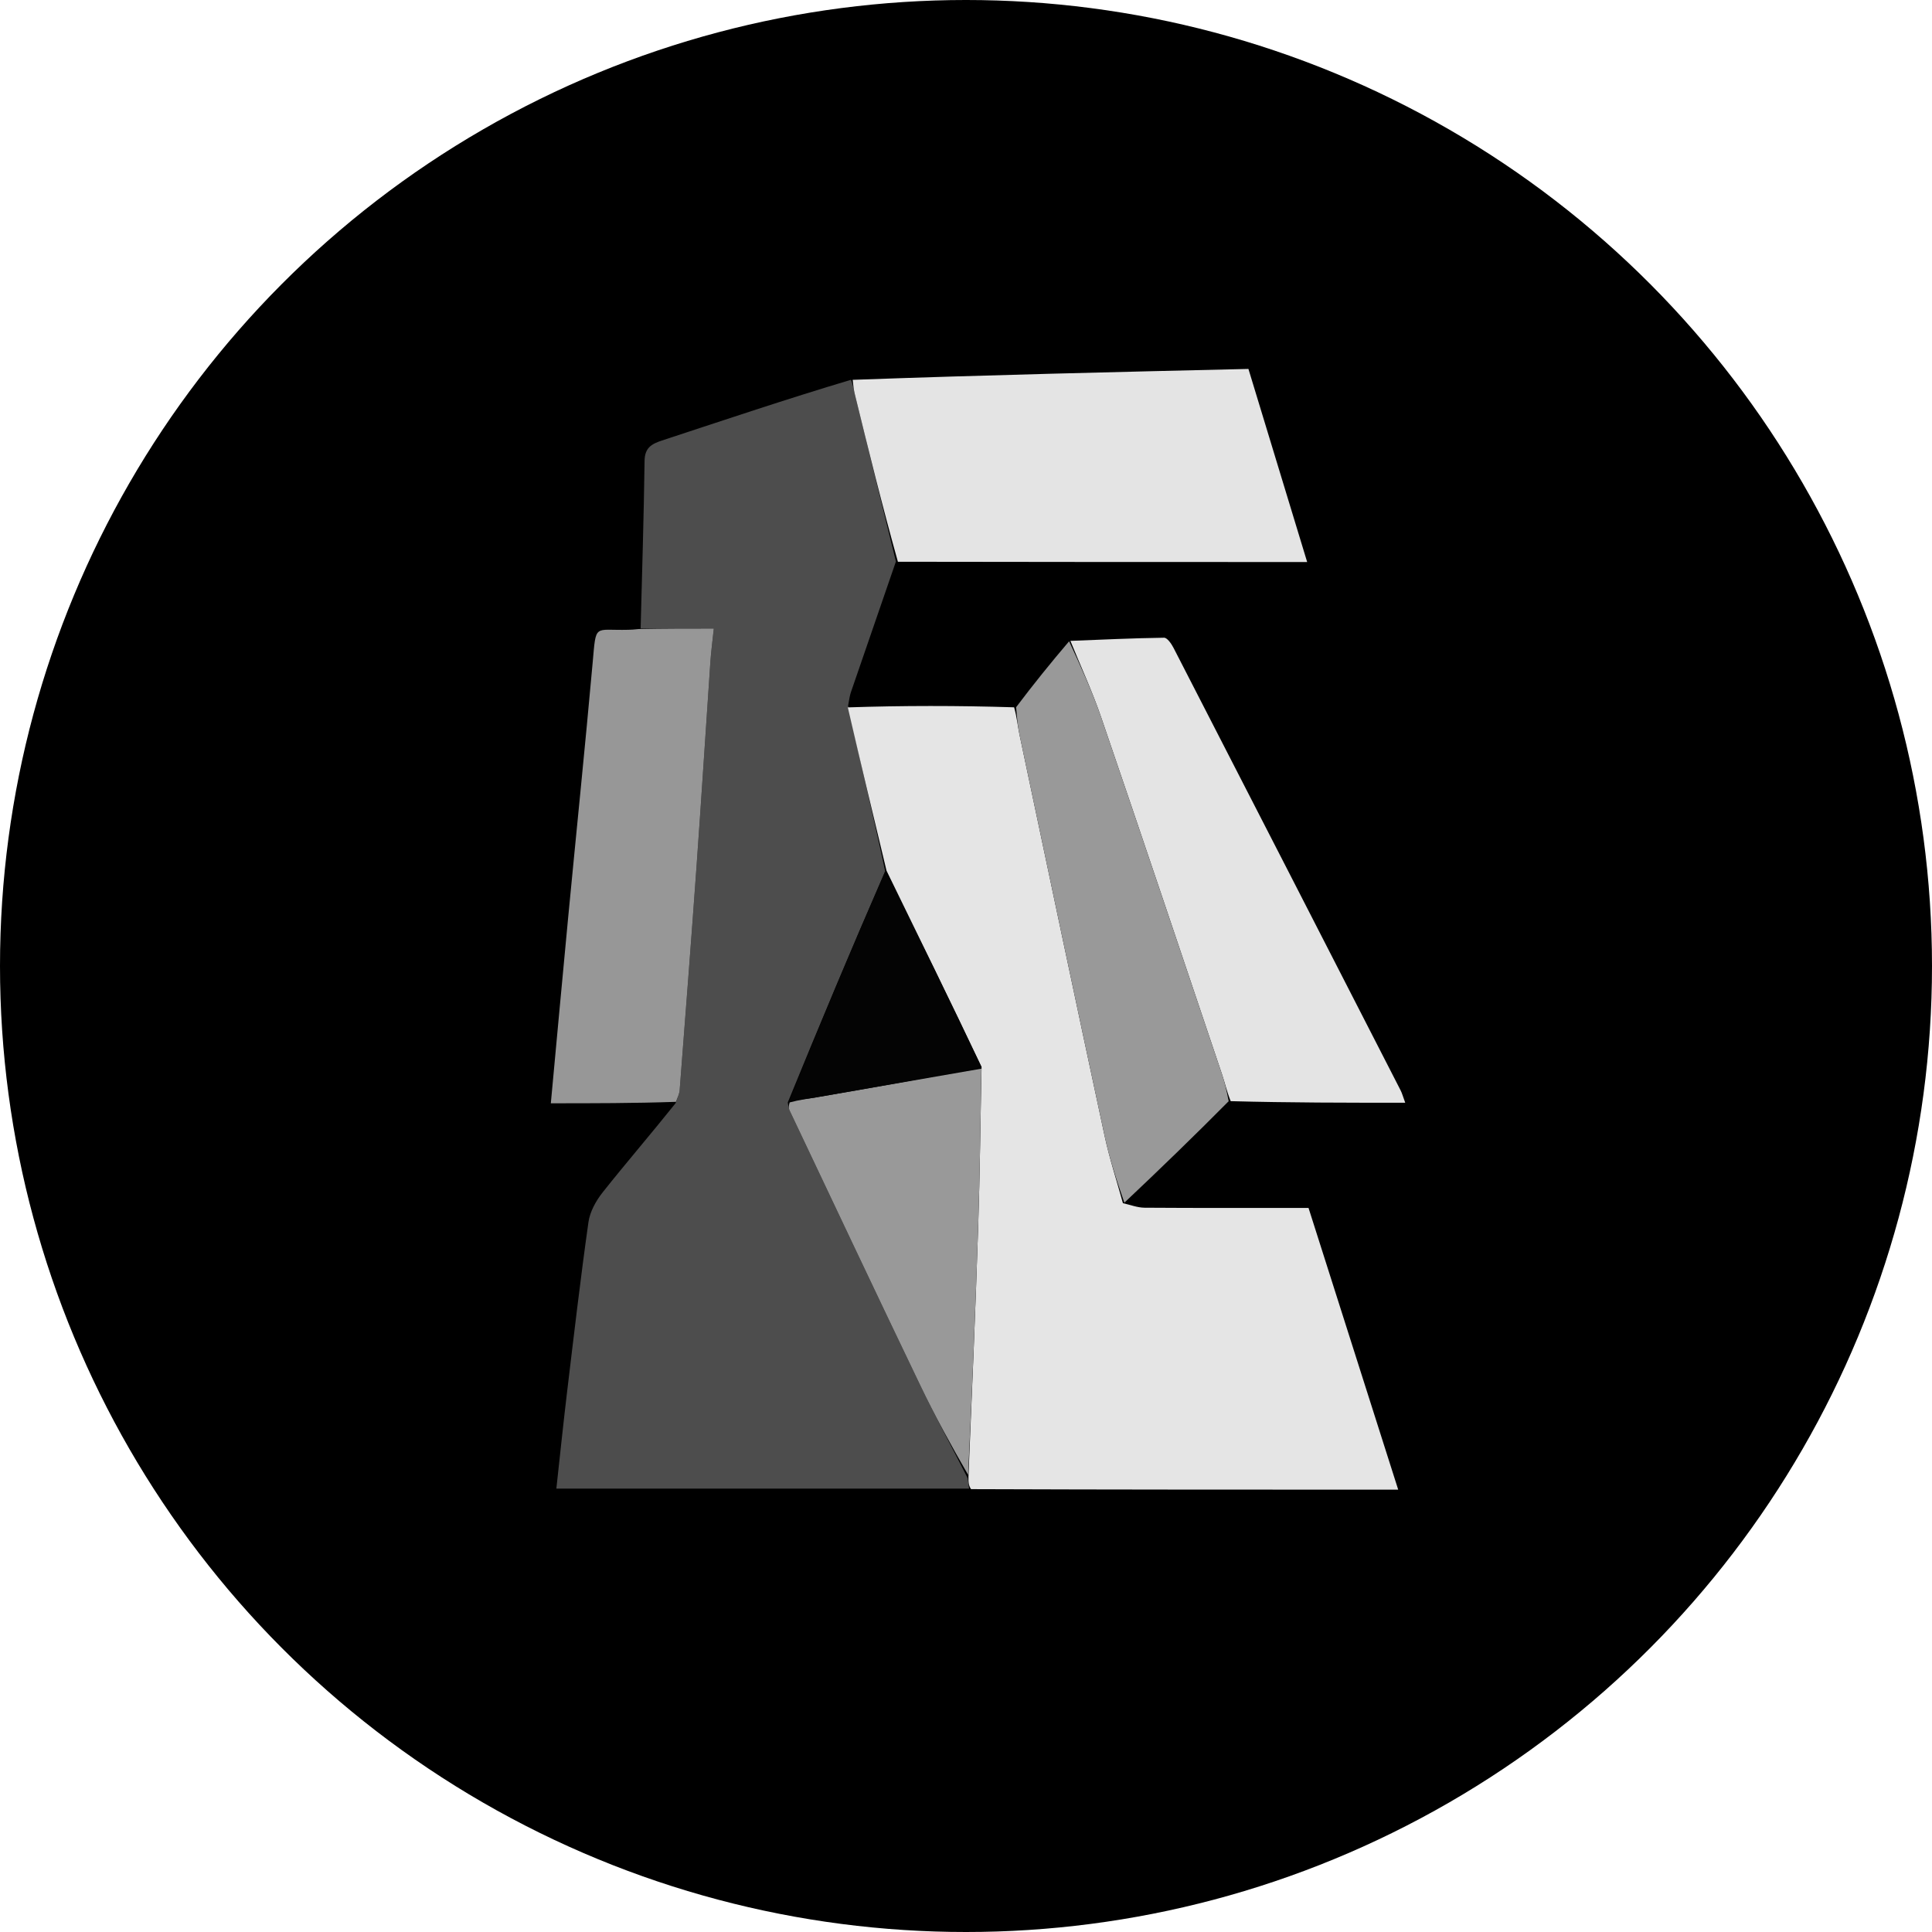
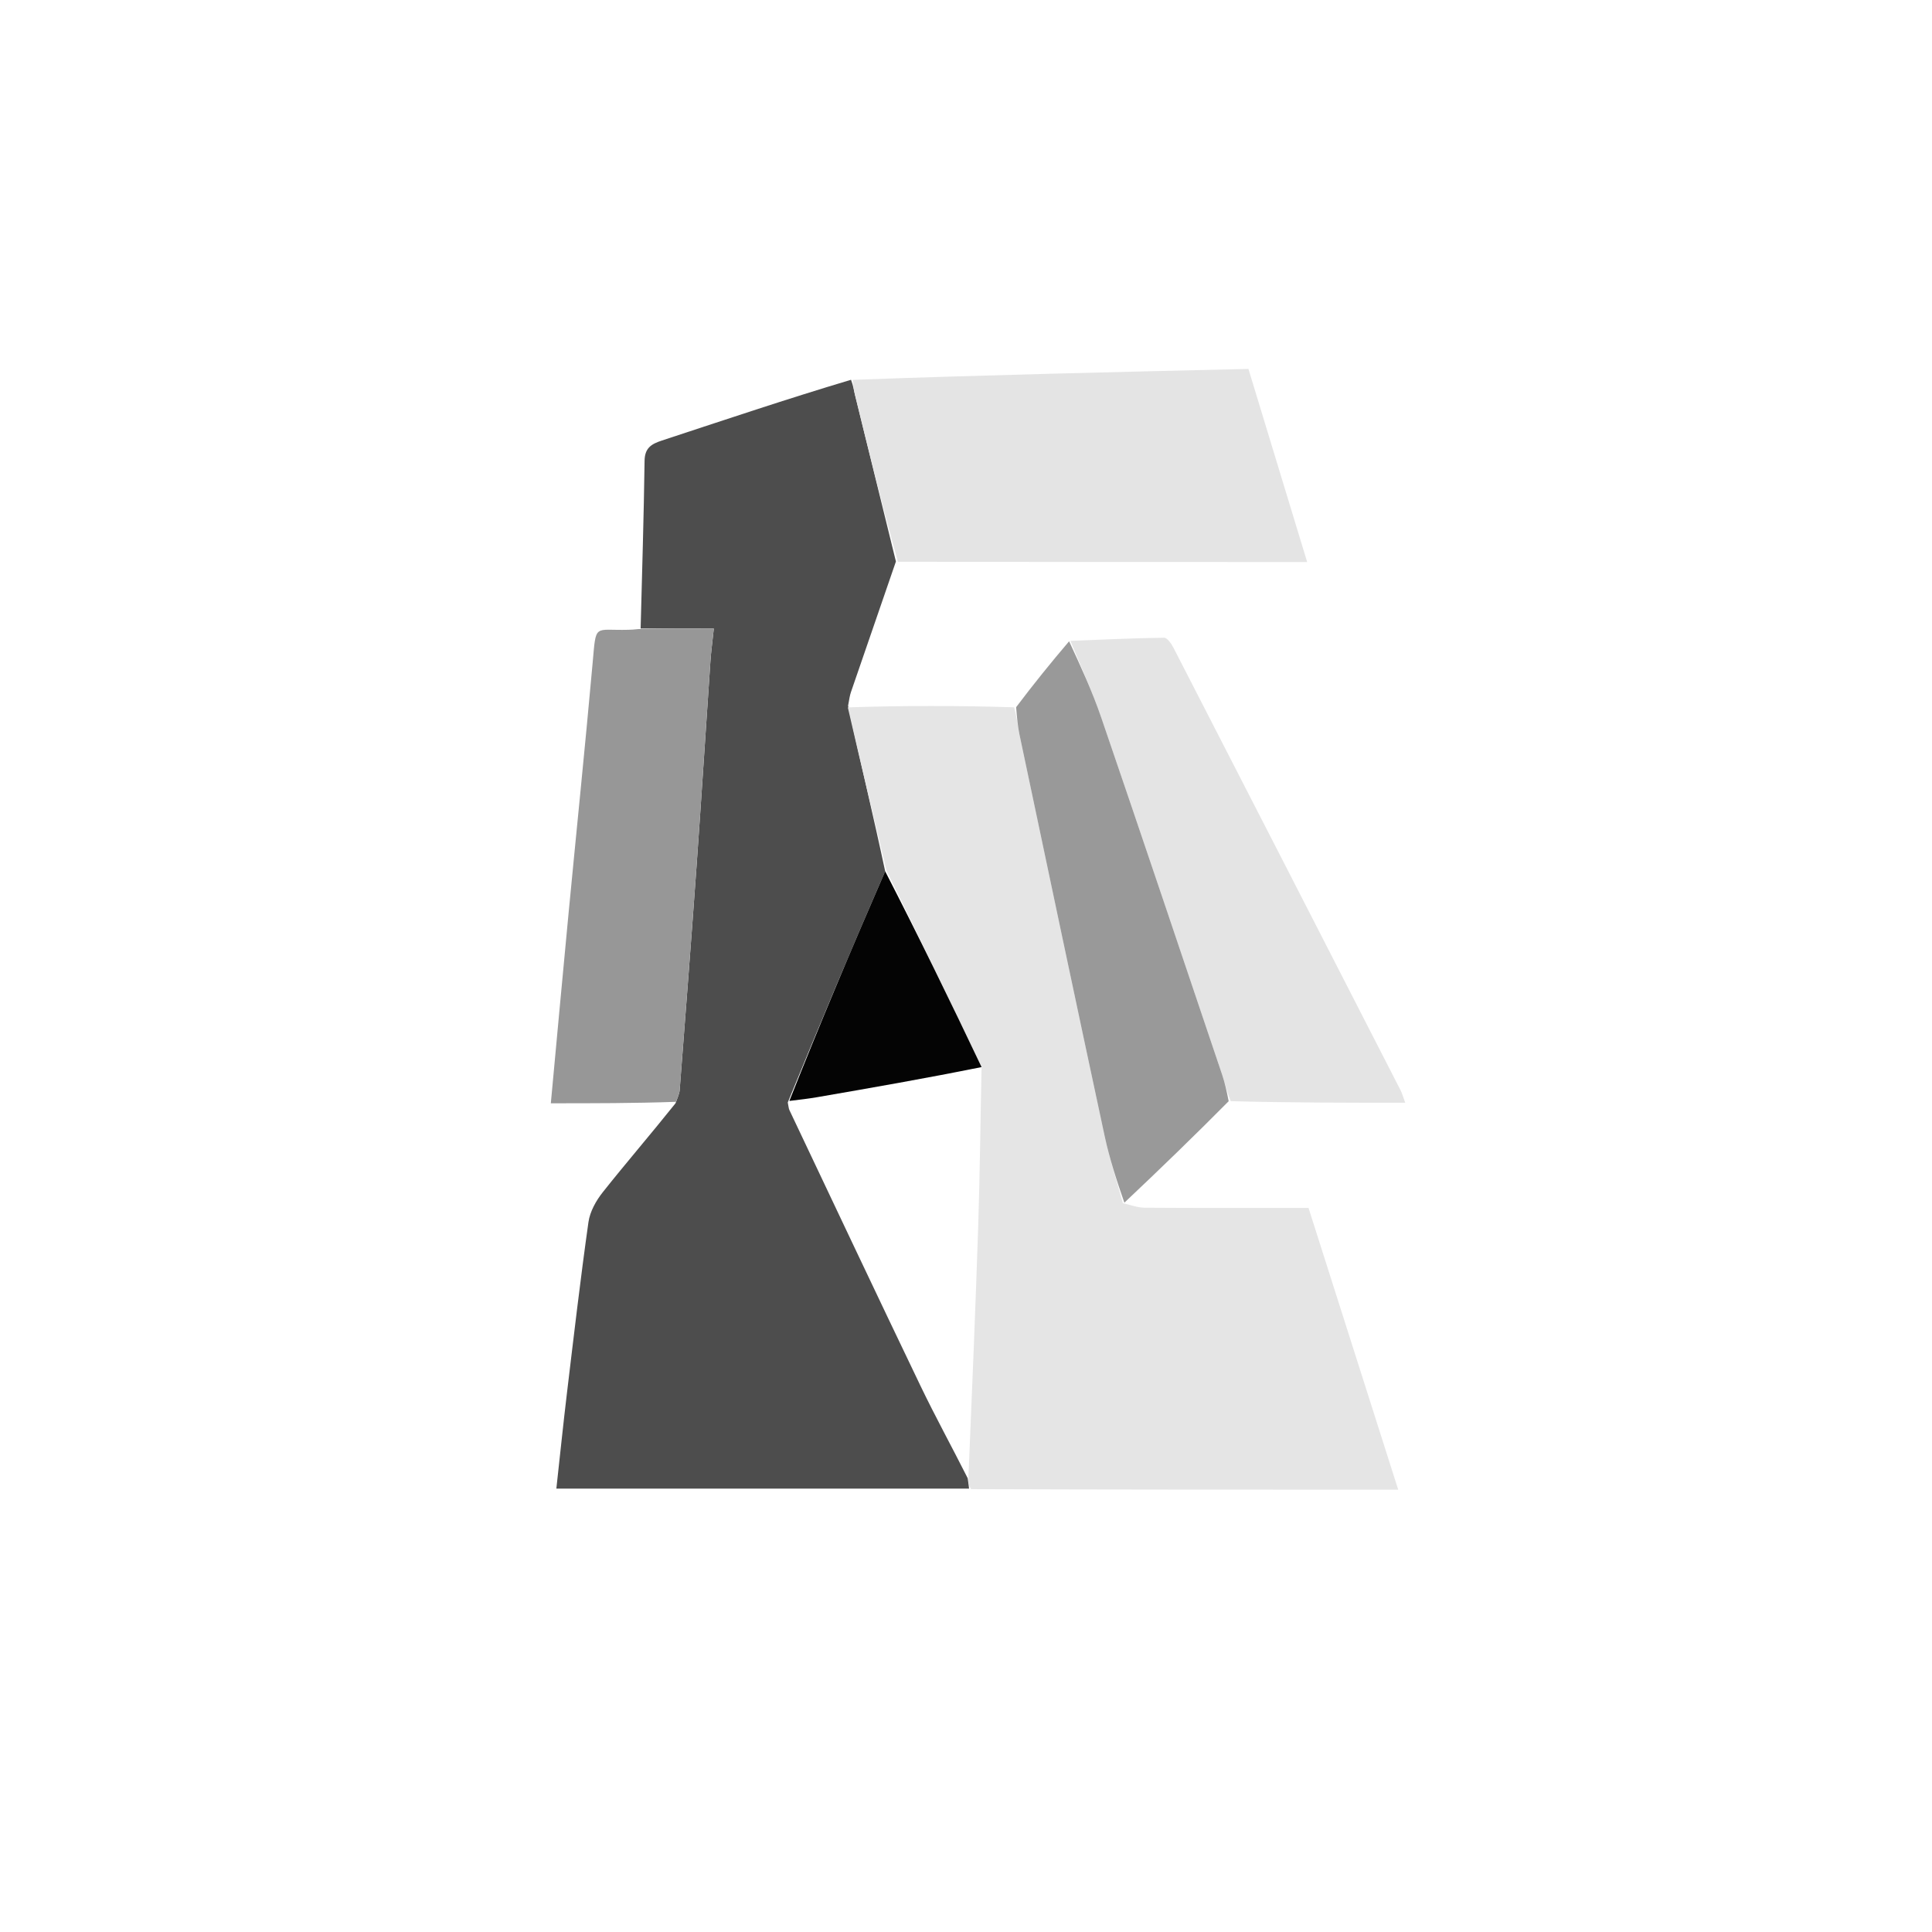
<svg xmlns="http://www.w3.org/2000/svg" viewBox="104 115.366 266.776 266.776">
-   <ellipse style="stroke: rgb(0, 0, 0); stroke-opacity: 0; stroke-width: 0px;" cx="237.388" cy="248.754" rx="133.388" ry="133.388" />
  <path fill="#4D4D4D" opacity="1" stroke="none" d="M 192.46 202.158 C 192.655 194.441 192.902 186.725 193.004 179.006 C 193.028 177.209 193.949 176.671 195.399 176.195 C 204.046 173.352 212.674 170.447 221.512 167.808 C 221.823 168.637 221.897 169.228 222.038 169.804 C 223.923 177.503 225.818 185.201 227.711 192.898 C 225.641 198.904 223.567 204.909 221.506 210.918 C 221.347 211.379 221.273 211.87 221.106 212.82 C 222.84 220.727 224.627 228.16 226.227 235.677 C 221.604 246.305 217.169 256.849 212.777 267.597 C 212.882 268.089 212.888 268.403 213.01 268.662 C 219.028 281.357 225.021 294.064 231.104 306.728 C 233.141 310.969 235.412 315.098 237.622 319.481 C 237.716 320.096 237.764 320.507 237.811 320.919 C 218.991 320.919 200.171 320.919 180.823 320.919 C 181.337 316.258 181.777 311.965 182.291 307.68 C 183.234 299.822 184.147 291.958 185.255 284.122 C 185.46 282.671 186.301 281.165 187.233 279.99 C 190.432 275.956 193.802 272.058 197.279 267.708 C 197.588 266.843 197.813 266.384 197.849 265.911 C 198.639 255.65 199.437 245.389 200.171 235.123 C 200.849 225.645 201.448 216.16 202.097 206.679 C 202.189 205.336 202.372 203.999 202.565 202.158 C 198.948 202.158 195.704 202.158 192.46 202.158 Z" style="" />
  <path fill="#E5E5E5" opacity="1" stroke="none" d="M 226.414 235.594 C 224.627 228.16 222.84 220.727 221.068 213.044 C 228.653 212.791 236.225 212.789 244.03 213.033 C 244.431 214.452 244.528 215.639 244.772 216.796 C 248.671 235.273 252.563 253.753 256.528 272.217 C 257.201 275.349 258.205 278.41 259.056 281.503 C 260.051 281.722 261.045 282.123 262.042 282.13 C 269.493 282.183 276.944 282.159 284.685 282.159 C 288.786 295.044 292.885 307.921 297.068 321.063 C 277.284 321.063 257.82 321.063 238.083 320.991 C 237.764 320.507 237.716 320.096 237.729 319.227 C 238.224 307.382 238.706 295.996 239.075 284.606 C 239.31 277.383 239.377 270.155 239.539 262.71 C 235.178 253.526 230.796 244.56 226.414 235.594 Z" style="" />
  <path fill="#E4E4E4" opacity="1" stroke="none" d="M 227.985 192.935 C 225.818 185.201 223.923 177.503 222.038 169.804 C 221.897 169.228 221.823 168.637 221.741 167.815 C 239.951 167.155 258.137 166.733 276.387 166.309 C 279.156 175.413 281.857 184.294 284.497 192.971 C 265.58 192.971 246.919 192.971 227.985 192.935 Z" style="" />
  <path fill="#E4E4E4" opacity="1" stroke="none" d="M 251.804 203.859 C 256.115 203.692 260.426 203.482 264.739 203.424 C 265.175 203.418 265.756 204.263 266.046 204.828 C 276.514 225.179 286.956 245.544 297.393 265.911 C 297.611 266.335 297.732 266.809 298.038 267.636 C 289.935 267.636 282.056 267.636 273.939 267.417 C 273.389 266.051 273.135 264.885 272.756 263.761 C 267.21 247.312 261.684 230.858 256.06 214.437 C 254.829 210.846 253.232 207.381 251.804 203.859 Z" style="" />
  <path fill="#979797" opacity="1" stroke="none" d="M 192.197 202.226 C 195.704 202.158 198.948 202.158 202.565 202.158 C 202.372 203.999 202.189 205.336 202.097 206.679 C 201.448 216.16 200.849 225.645 200.171 235.123 C 199.437 245.389 198.639 255.65 197.849 265.911 C 197.813 266.384 197.588 266.843 197.336 267.51 C 191.579 267.711 185.937 267.711 180.06 267.711 C 180.886 258.846 181.658 250.372 182.468 241.901 C 183.583 230.238 184.786 218.583 185.832 206.913 C 186.329 201.359 185.977 202.454 190.741 202.329 C 191.138 202.318 191.536 202.305 192.197 202.226 Z" style="" />
  <path fill="#999999" opacity="1" stroke="none" d="M 251.626 203.914 C 253.232 207.381 254.829 210.846 256.06 214.437 C 261.684 230.858 267.21 247.312 272.756 263.761 C 273.135 264.885 273.389 266.051 273.659 267.425 C 268.896 272.226 264.174 276.798 259.255 281.437 C 258.205 278.41 257.201 275.349 256.528 272.217 C 252.563 253.753 248.671 235.273 244.772 216.796 C 244.528 215.639 244.431 214.452 244.309 213.017 C 246.718 209.827 249.083 206.899 251.626 203.914 Z" style="" />
-   <path fill="#999999" opacity="1" stroke="none" d="M 239.519 262.929 C 239.377 270.155 239.31 277.383 239.075 284.606 C 238.706 295.996 238.224 307.382 237.683 319.024 C 235.412 315.098 233.141 310.969 231.104 306.728 C 225.021 294.064 219.028 281.357 213.01 268.662 C 212.888 268.403 212.882 268.089 213.04 267.59 C 214.431 267.214 215.61 267.08 216.778 266.878 C 224.36 265.57 231.939 264.247 239.519 262.929 Z" style="" />
  <path fill="#040404" opacity="1" stroke="none" d="M 239.539 262.71 C 231.939 264.247 224.36 265.57 216.778 266.878 C 215.61 267.08 214.431 267.214 212.996 267.386 C 217.169 256.849 221.604 246.305 226.227 235.677 C 230.796 244.56 235.178 253.526 239.539 262.71 Z" style="" />
</svg>